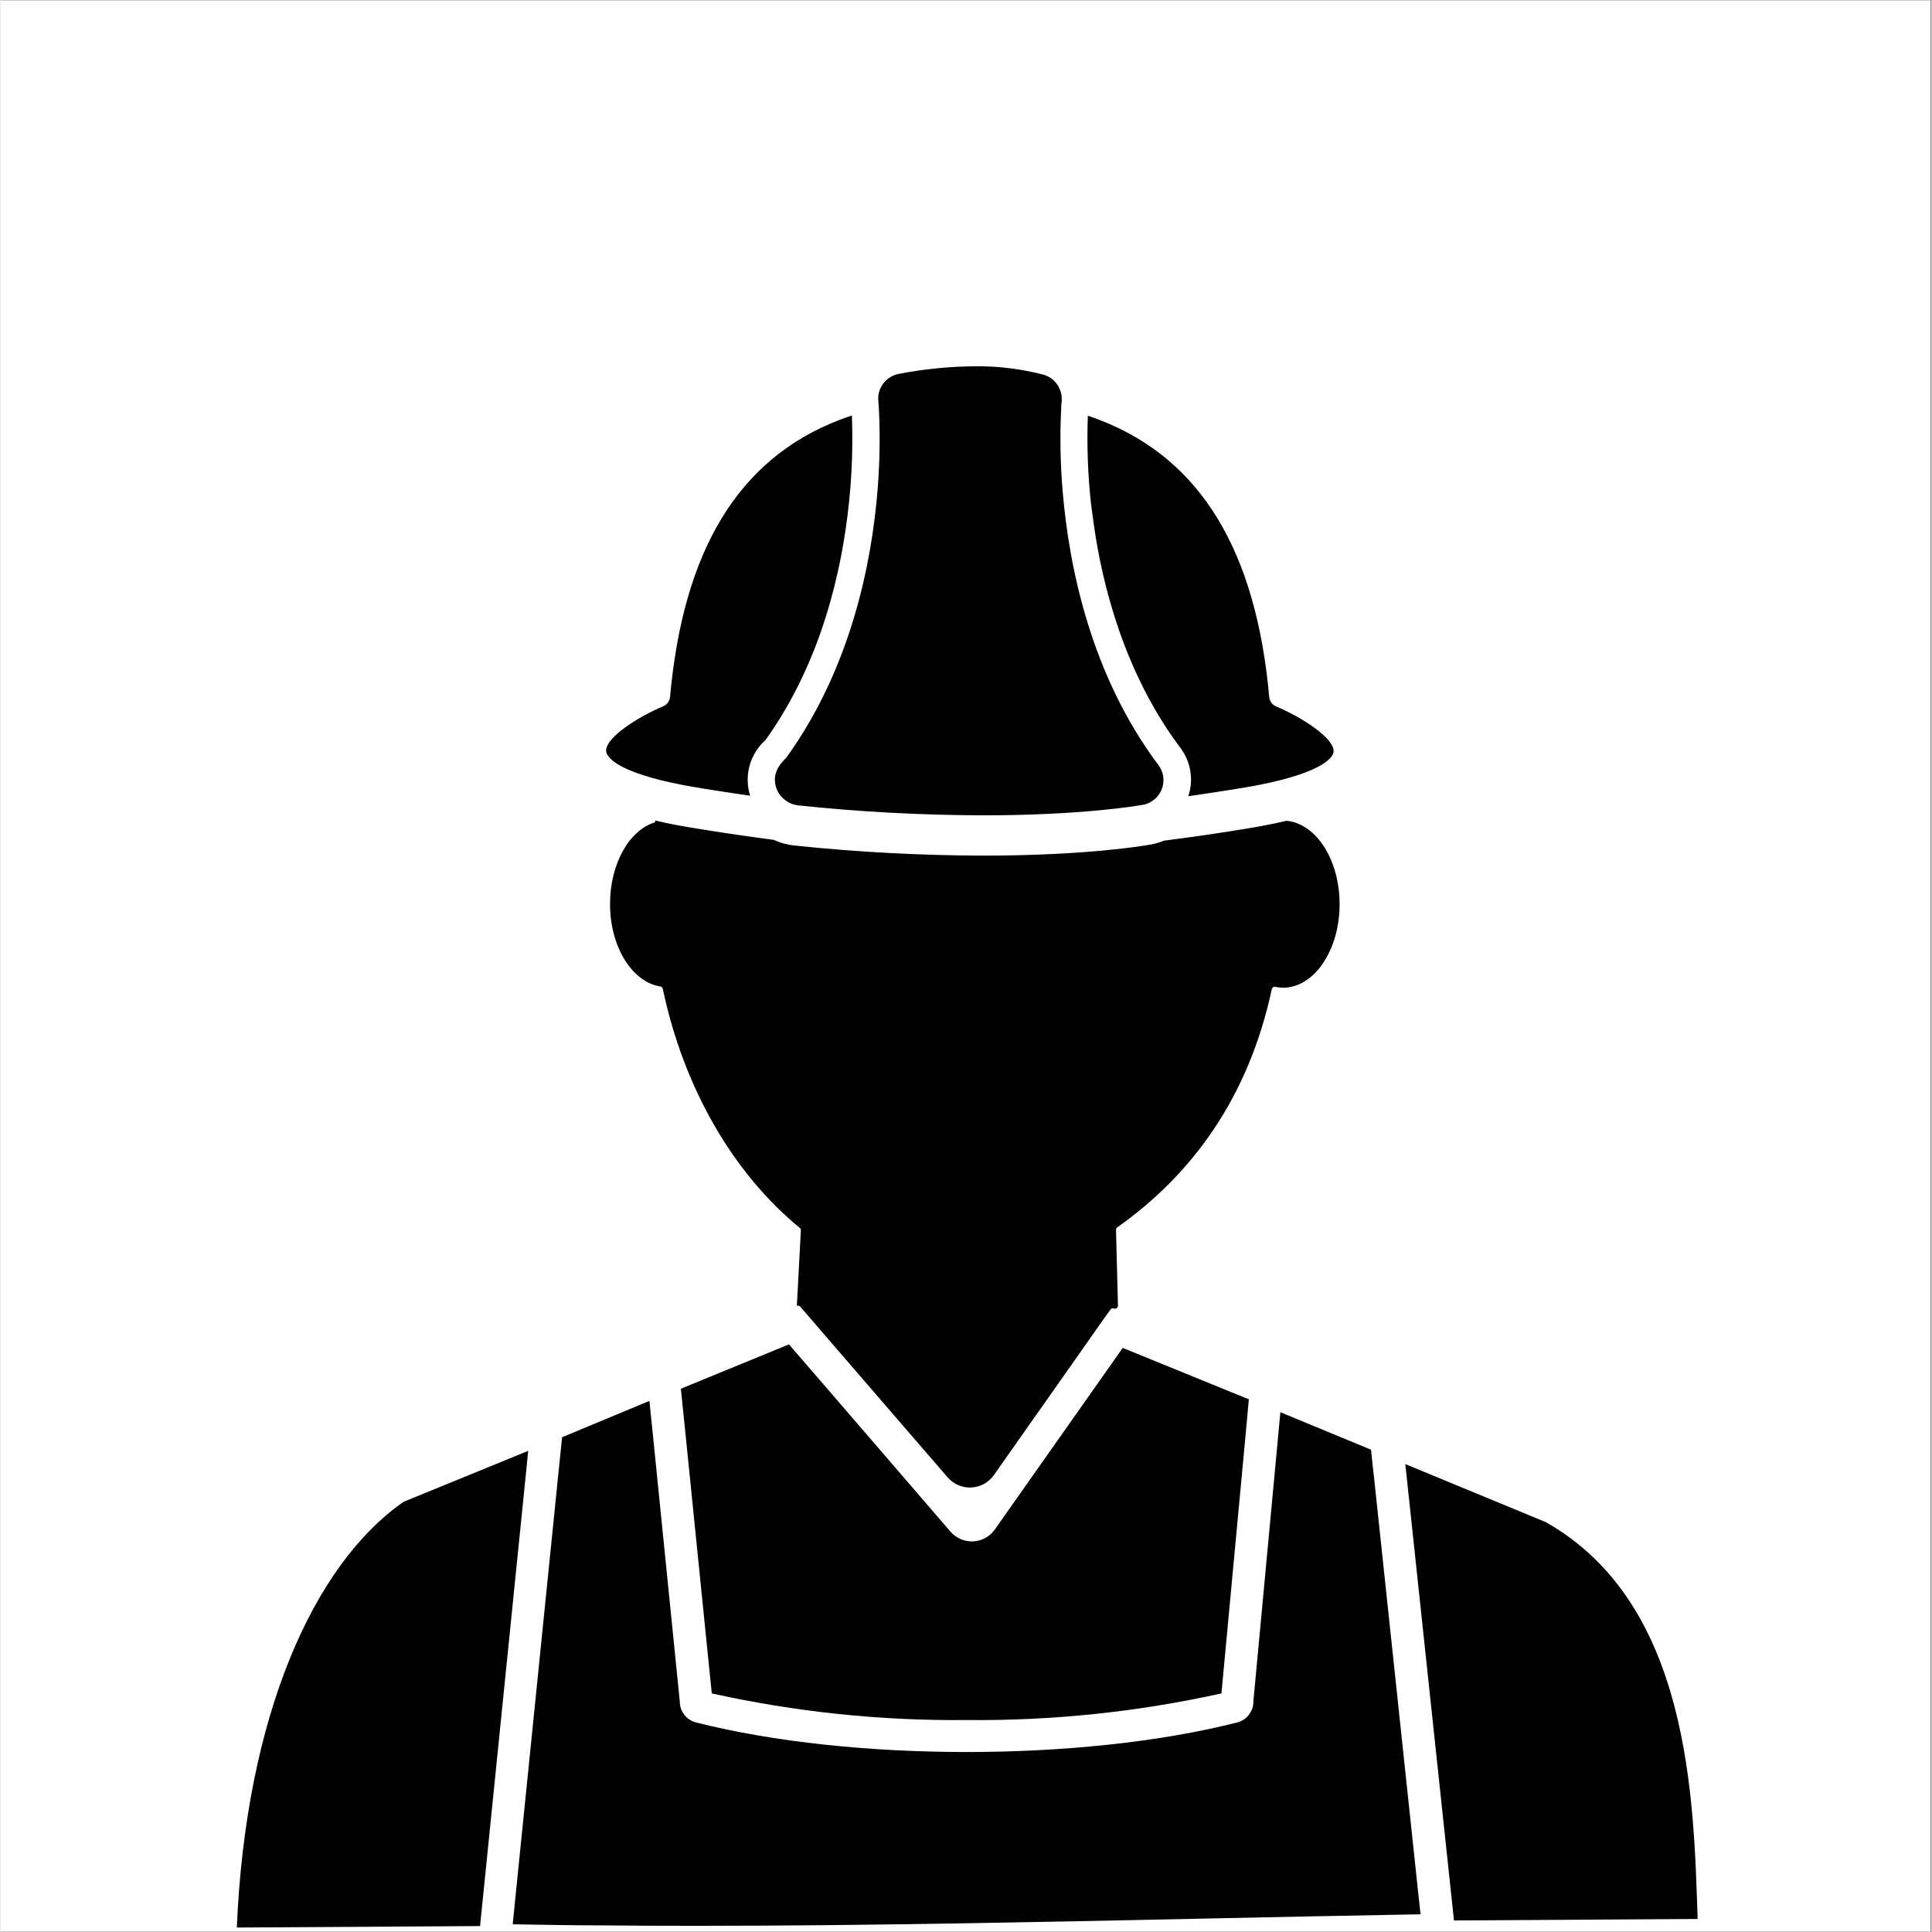
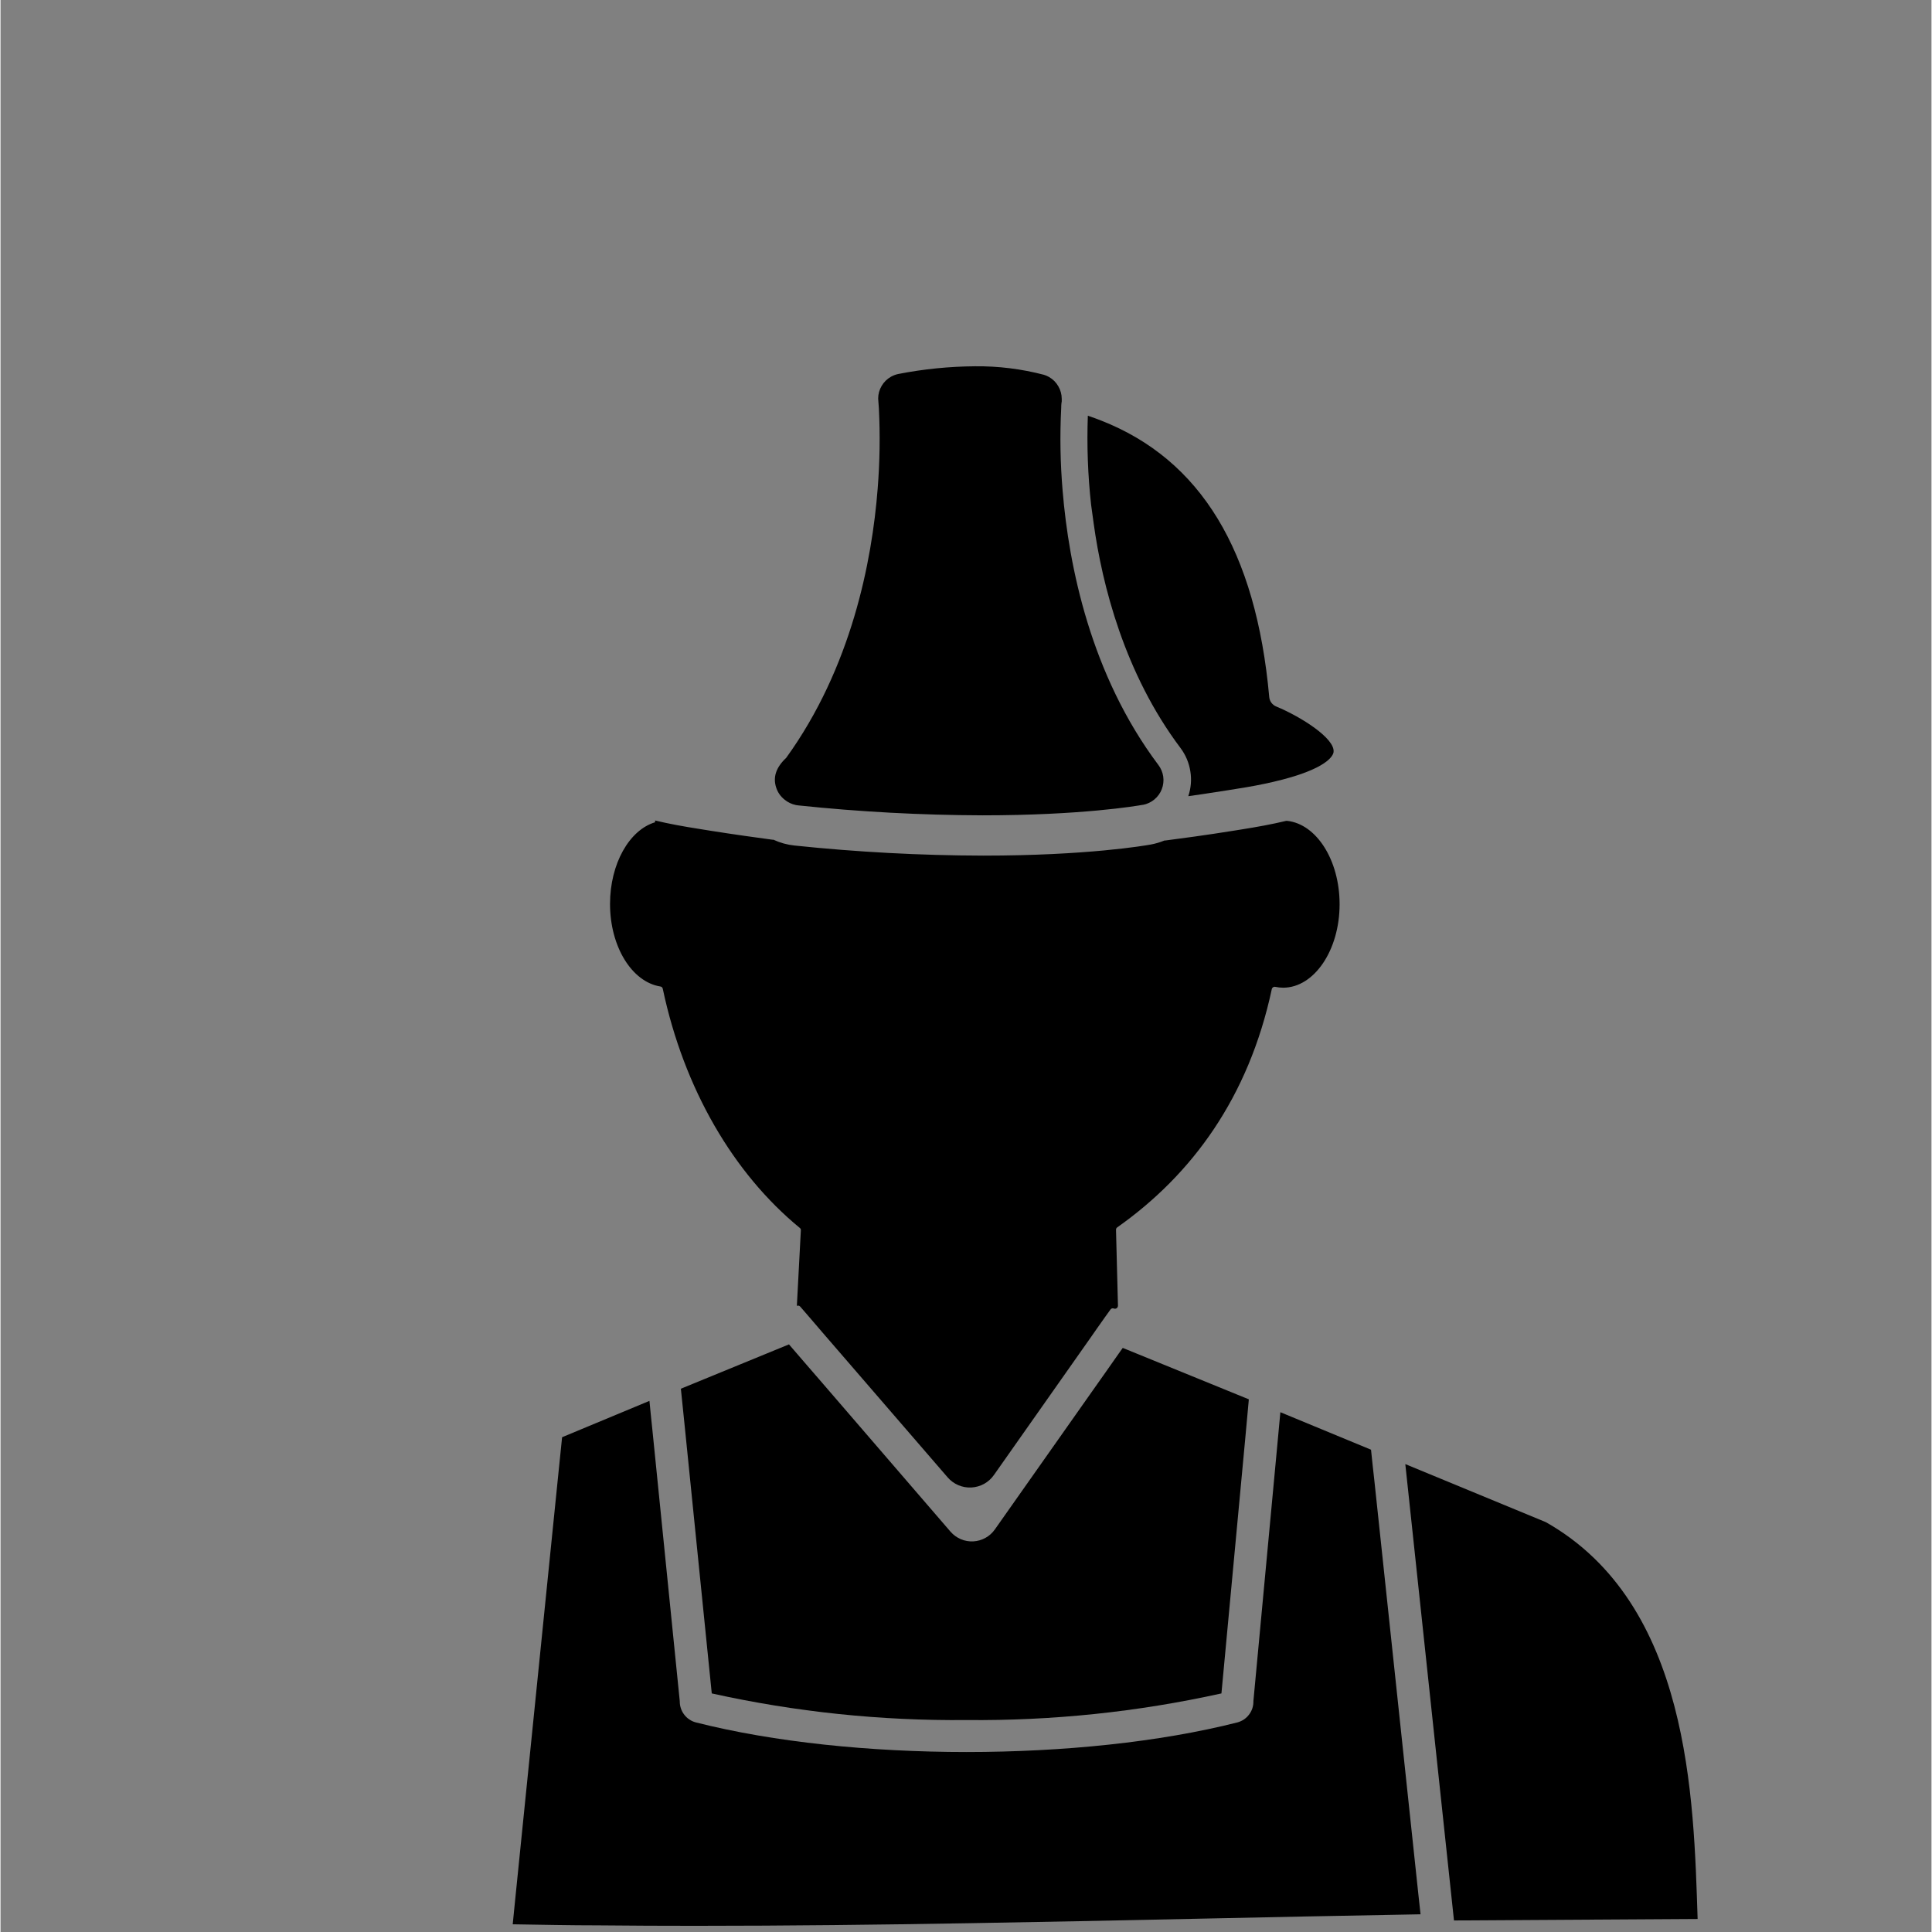
<svg xmlns="http://www.w3.org/2000/svg" version="1.2" preserveAspectRatio="xMidYMid meet" height="300" viewBox="0 0 224.88 225" zoomAndPan="magnify" width="300">
  <rect x="0" y="0" width="224.88" height="225" fill="#808080" stroke="none" />
  <defs>
    <clipPath id="6c3a10efcb">
-       <path d="M 0 0.059 L 224.762 0.059 L 224.762 224.938 L 0 224.938 Z M 0 0.059" />
-     </clipPath>
+       </clipPath>
    <clipPath id="eb5f7f3832">
      <path d="M 59 163 L 166 163 L 166 224.637 L 59 224.637 Z M 59 163" />
    </clipPath>
    <clipPath id="040137d5de">
      <path d="M 27.484 168 L 62 168 L 62 224.637 L 27.484 224.637 Z M 27.484 168" />
    </clipPath>
    <clipPath id="2397e8d354">
      <path d="M 163 170 L 197.645 170 L 197.645 224 L 163 224 Z M 163 170" />
    </clipPath>
    <clipPath id="5a7af76ede">
      <path d="M 90 42.484 L 136 42.484 L 136 95 L 90 95 Z M 90 42.484" />
    </clipPath>
  </defs>
  <g id="f8561c1ed0">
    <g clip-path="url(#6c3a10efcb)" clip-rule="nonzero">
      <path d="M 0 0.059 L 224.879 0.059 L 224.879 224.941 L 0 224.941 Z M 0 0.059" style="stroke:none;fill-rule:nonzero;fill:#ffffff;fill-opacity:1;" />
-       <path d="M 0 0.059 L 224.879 0.059 L 224.879 224.941 L 0 224.941 Z M 0 0.059" style="stroke:none;fill-rule:nonzero;fill:#ffffff;fill-opacity:1;" />
    </g>
    <g clip-path="url(#eb5f7f3832)" clip-rule="nonzero">
      <path d="M 165.375 222.938 C 147.387 223.25 130.066 223.691 112.742 223.977 C 102.195 224.156 91.652 224.281 80.961 224.281 C 77.219 224.281 73.457 224.266 69.672 224.227 C 66.355 224.227 63.008 224.156 59.652 224.102 L 59.789 222.715 L 59.949 221.125 L 65.039 170.918 L 65.223 169.125 L 65.402 167.379 L 75.574 163.145 L 75.734 164.77 L 75.906 166.418 L 79.105 198.113 C 79.102 198.395 79.141 198.668 79.23 198.938 C 79.316 199.207 79.445 199.453 79.617 199.676 C 79.785 199.902 79.988 200.094 80.223 200.25 C 80.457 200.41 80.715 200.523 80.988 200.594 C 90.051 202.891 101.285 204.039 112.508 204.039 C 123.734 204.039 134.992 202.891 144.039 200.594 C 144.312 200.523 144.566 200.406 144.801 200.25 C 145.035 200.094 145.238 199.902 145.406 199.676 C 145.578 199.453 145.707 199.203 145.793 198.938 C 145.879 198.668 145.918 198.395 145.91 198.113 L 148.746 167.754 L 148.898 166.105 L 149.051 164.465 L 159.609 168.832 L 159.797 170.625 L 159.996 172.418 L 165.113 220.527 L 165.285 222.105 Z M 165.375 222.938" style="stroke:none;fill-rule:nonzero;fill:#000000;fill-opacity:1;" />
    </g>
    <g clip-path="url(#040137d5de)" clip-rule="nonzero">
-       <path d="M 61.301 170.516 L 56.211 220.723 L 55.848 224.309 L 27.52 224.48 C 28.555 199.949 36.387 182.242 46.945 174.898 L 61.453 168.965 Z M 61.301 170.516" style="stroke:none;fill-rule:nonzero;fill:#000000;fill-opacity:1;" />
-     </g>
+       </g>
    <path d="M 145.379 162.965 L 144.969 167.449 L 142.188 197.215 C 132.414 199.375 122.52 200.41 112.508 200.316 C 102.496 200.41 92.605 199.379 82.832 197.215 L 79.684 166.121 L 79.234 161.73 L 91.824 156.566 L 92.363 157.191 L 93.855 158.922 L 95.348 160.645 L 110.637 178.379 C 110.801 178.566 110.984 178.734 111.184 178.883 C 111.387 179.027 111.602 179.148 111.828 179.25 C 112.059 179.348 112.297 179.418 112.543 179.461 C 112.789 179.504 113.035 179.52 113.285 179.508 C 113.531 179.496 113.777 179.453 114.016 179.387 C 114.258 179.316 114.484 179.223 114.703 179.102 C 114.922 178.984 115.125 178.84 115.309 178.672 C 115.492 178.508 115.656 178.32 115.801 178.117 L 127.168 161.98 L 128.699 159.812 L 130.227 157.633 L 130.695 156.977 Z M 145.379 162.965" style="stroke:none;fill-rule:nonzero;fill:#000000;fill-opacity:1;" />
    <g clip-path="url(#2397e8d354)" clip-rule="nonzero">
      <path d="M 197.645 223.484 L 169.27 223.656 L 163.602 170.508 L 179.961 177.266 C 196.77 186.777 197.184 209.426 197.645 223.484 Z M 197.645 223.484" style="stroke:none;fill-rule:nonzero;fill:#000000;fill-opacity:1;" />
    </g>
    <path d="M 149.852 95.598 L 149.727 95.598 C 148.035 96.004 146.281 96.316 144.59 96.586 L 143.691 96.73 C 142.055 96.988 140.508 97.23 139.031 97.43 L 135.633 97.887 C 135.605 97.879 135.578 97.879 135.551 97.887 C 135.039 98.094 134.512 98.25 133.969 98.352 C 133.328 98.469 126.559 99.645 114.434 99.645 C 107.09 99.625 99.766 99.234 92.461 98.469 C 91.613 98.379 90.801 98.156 90.023 97.797 L 89.926 97.797 L 86.688 97.348 C 85.41 97.168 84.117 96.973 82.625 96.738 L 81.293 96.523 C 79.629 96.262 77.902 95.957 76.23 95.555 L 76.23 95.762 C 73.234 96.656 70.984 100.586 70.984 105.273 C 70.984 110.277 73.547 114.355 76.832 114.883 C 76.996 114.906 77.094 115 77.129 115.164 C 79.594 126.816 85.375 136.68 93.082 143 C 93.176 143.074 93.219 143.168 93.207 143.289 L 92.742 152.082 C 92.898 152.02 93.035 152.051 93.145 152.18 L 94.215 153.418 L 95.699 155.148 L 110.297 172.047 C 110.465 172.246 110.656 172.422 110.867 172.574 C 111.078 172.73 111.301 172.859 111.543 172.961 C 111.781 173.062 112.027 173.137 112.285 173.184 C 112.543 173.23 112.801 173.246 113.062 173.234 C 113.32 173.219 113.578 173.176 113.828 173.105 C 114.078 173.035 114.316 172.938 114.547 172.812 C 114.773 172.684 114.984 172.535 115.18 172.359 C 115.371 172.188 115.543 171.992 115.691 171.781 L 127.098 155.57 L 127.672 154.746 L 128.625 153.398 L 129.266 152.504 C 129.367 152.375 129.496 152.336 129.652 152.387 C 129.707 152.41 129.762 152.418 129.82 152.414 C 129.883 152.406 129.934 152.387 129.984 152.352 C 130.035 152.32 130.07 152.277 130.098 152.223 C 130.125 152.172 130.137 152.113 130.137 152.055 L 129.91 143.223 C 129.91 143.098 129.961 143 130.066 142.93 C 138.754 136.797 145.355 127.812 148.051 115.199 C 148.07 115.102 148.125 115.027 148.207 114.977 C 148.289 114.922 148.379 114.906 148.473 114.93 C 148.77 114.992 149.07 115.027 149.375 115.027 C 152.973 115.027 155.949 110.68 155.949 105.309 C 155.949 100.164 153.25 95.969 149.852 95.598 Z M 149.852 95.598" style="stroke:none;fill-rule:nonzero;fill:#000000;fill-opacity:1;" />
-     <path d="M 76.922 90.867 C 78.297 91.207 79.961 91.547 81.992 91.859 L 83.242 92.059 L 85.617 92.426 L 87.301 92.668 C 87.121 92.098 87.027 91.516 87.016 90.918 C 87.004 90.32 87.078 89.734 87.238 89.156 C 87.398 88.582 87.637 88.039 87.953 87.531 C 88.27 87.027 88.652 86.574 89.098 86.176 C 95.621 77.059 98.02 66.371 98.828 58.383 C 99.168 55.059 99.277 51.727 99.152 48.387 C 98.621 48.559 98.109 48.746 97.605 48.941 C 85.914 53.488 79.512 64.113 77.973 81.164 C 77.949 81.41 77.863 81.629 77.715 81.828 C 77.57 82.027 77.383 82.172 77.156 82.266 C 74.258 83.469 70.348 85.961 70.535 87.512 C 70.582 87.898 71.102 89.422 76.922 90.867 Z M 76.922 90.867" style="stroke:none;fill-rule:nonzero;fill:#000000;fill-opacity:1;" />
    <path d="M 127.305 60.938 C 128.293 68.109 130.902 78.457 137.43 87.125 C 138.027 87.93 138.406 88.828 138.566 89.816 C 138.727 90.801 138.645 91.773 138.328 92.723 L 140.02 92.48 L 142.879 92.039 L 143.824 91.887 C 145.523 91.629 146.965 91.348 148.195 91.062 C 154.637 89.574 155.203 87.941 155.246 87.586 C 155.445 86.016 151.488 83.488 148.566 82.277 C 148.336 82.184 148.152 82.035 148.004 81.836 C 147.859 81.641 147.777 81.418 147.754 81.172 C 146.219 64.141 139.785 53.531 128.176 48.977 C 127.672 48.781 127.16 48.594 126.629 48.414 C 126.504 51.875 126.629 55.324 127.008 58.77 C 127.113 59.496 127.203 60.223 127.305 60.938 Z M 127.305 60.938" style="stroke:none;fill-rule:nonzero;fill:#000000;fill-opacity:1;" />
    <g clip-path="url(#5a7af76ede)" clip-rule="nonzero">
      <path d="M 91.5 88.258 C 90.305 89.379 89.934 90.523 90.34 91.742 C 90.527 92.305 90.855 92.766 91.32 93.133 C 91.703 93.445 92.141 93.652 92.625 93.754 L 92.91 93.797 C 100.043 94.547 107.191 94.93 114.363 94.953 C 125.875 94.953 132.348 93.852 132.996 93.734 L 133.043 93.734 C 133.289 93.688 133.523 93.613 133.75 93.504 C 133.977 93.398 134.188 93.266 134.379 93.105 C 134.57 92.945 134.742 92.766 134.887 92.562 C 135.035 92.359 135.152 92.141 135.242 91.906 C 135.332 91.676 135.391 91.434 135.418 91.188 C 135.449 90.938 135.445 90.691 135.41 90.441 C 135.375 90.195 135.309 89.957 135.211 89.727 C 135.117 89.496 134.992 89.281 134.84 89.082 C 126.953 78.574 124.418 65.906 123.695 57.172 C 123.422 53.969 123.363 50.762 123.527 47.551 C 123.527 47.051 123.582 46.773 123.59 46.746 C 123.598 46.719 123.59 46.547 123.59 46.449 C 123.586 45.926 123.453 45.434 123.188 44.98 C 122.926 44.523 122.562 44.164 122.105 43.902 C 121.914 43.793 121.715 43.707 121.504 43.645 C 118.875 42.961 116.203 42.629 113.488 42.656 C 110.48 42.68 107.5 42.977 104.551 43.555 C 104.254 43.617 103.977 43.723 103.715 43.867 C 103.25 44.129 102.887 44.484 102.617 44.941 C 102.348 45.398 102.211 45.895 102.211 46.422 C 102.211 46.559 102.258 46.941 102.293 47.535 C 102.449 50.652 102.402 53.766 102.156 56.875 C 101.492 65.422 99.074 77.777 91.5 88.258 Z M 91.5 88.258" style="stroke:none;fill-rule:nonzero;fill:#000000;fill-opacity:1;" />
    </g>
  </g>
</svg>